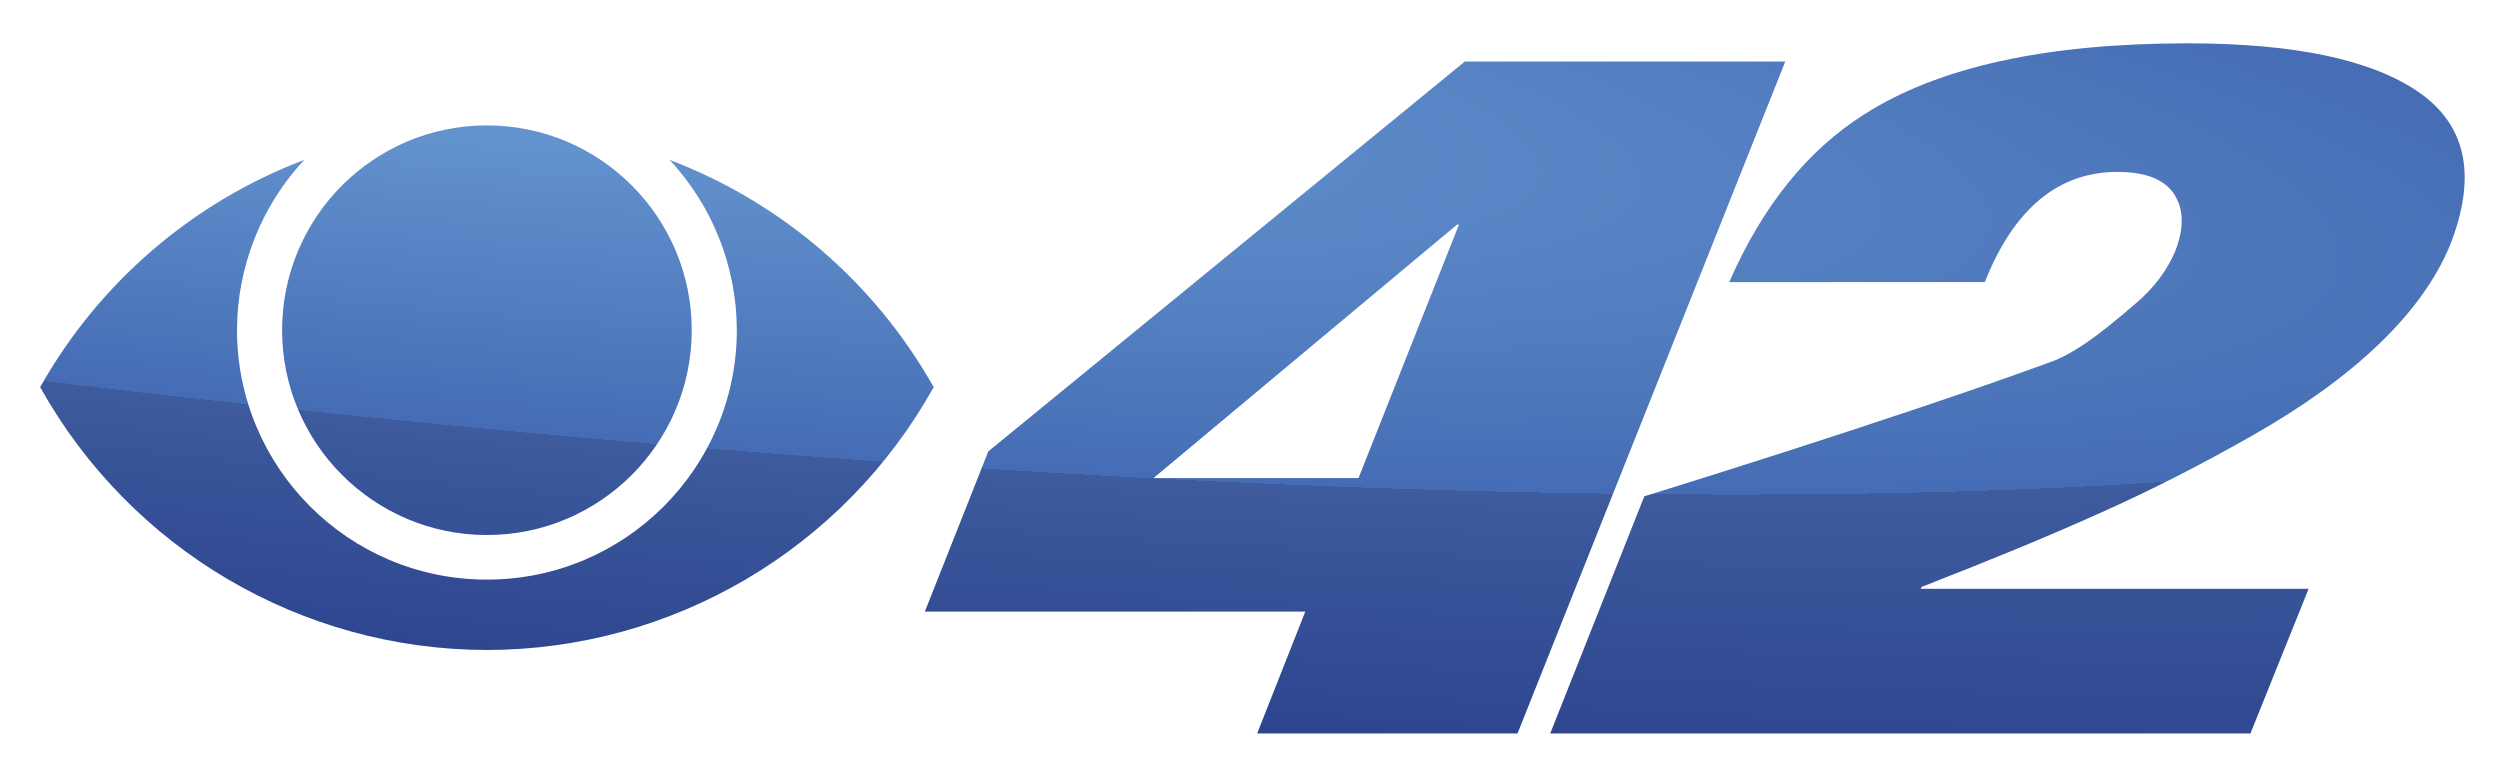
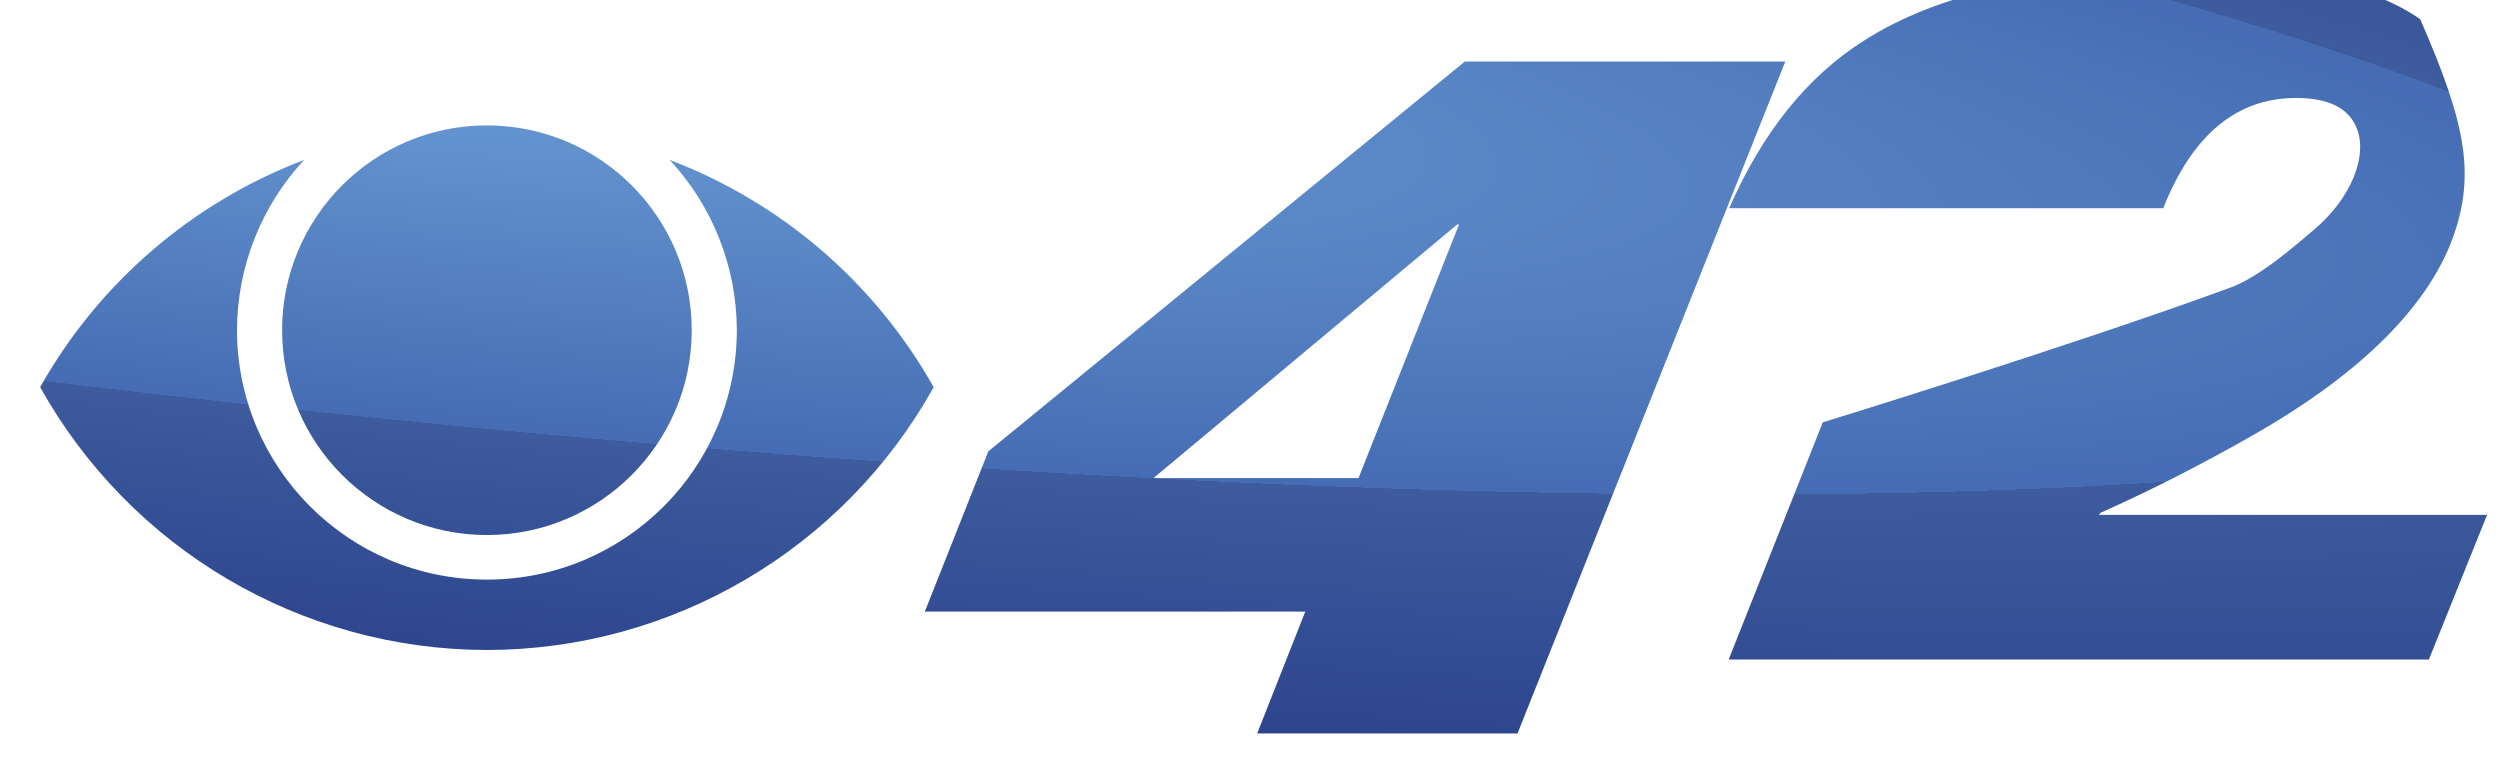
<svg xmlns="http://www.w3.org/2000/svg" version="1.1" id="Layer_1" x="0px" y="0px" viewBox="0 0 1413.5 434.8" style="enable-background:new 0 0 1413.5 434.8;" xml:space="preserve">
  <style type="text/css">
	.st0{fill:url(#SVGID_1_);}
</style>
  <radialGradient id="SVGID_1_" cx="131.079" cy="15.292" r="2872.456" gradientTransform="matrix(0.994 0.112 -1.646171e-02 0.146 1.072 -1.587)" gradientUnits="userSpaceOnUse">
    <stop offset="0" style="stop-color:#6C9FD6" />
    <stop offset="0.5" style="stop-color:#456CB4" />
    <stop offset="0.5" style="stop-color:#3D5B9D" />
    <stop offset="0.963" style="stop-color:#253A88" />
  </radialGradient>
-   <path class="st0" d="M828.2,34.8L558.8,255.2l-35.9,90.6H738l-27.2,68.9h147.2l151.4-379.9L828.2,34.8L828.2,34.8z M768.1,270.3  H652.2L823.8,127h1.1L768.1,270.3z M1385.1,139c-8,19.1-21.4,37.7-40.2,55.7c-18.8,18-42.6,35.2-71.5,51.6  c-28.8,16.4-57.4,31-85.9,43.7c-28.4,12.8-62.1,26.7-100.9,41.8l-0.7,1.1h219.4l-32.9,81.8l-395.9,0l53.2-134.1  c0,0,140.2-43.1,230.5-76.2c16.8-6.2,36.8-23.9,47.2-32.7c10.4-8.8,18-18.9,22.6-30c5-13,4.7-23.6-0.8-32  c-5.5-8.3-16.2-12.5-31.9-12.5c-33.6,0-58.6,20.8-75.1,62.3H977.7c18.8-43,44.3-74.6,76.3-94.8c41.9-26.8,102.8-40.2,182.9-40.2  c61.1,0,104.9,9.4,131.5,28.2C1394.9,71.6,1400.4,100.4,1385.1,139z M527.9,218.9c-51,91.6-147.7,148.5-252.6,148.6  c-104.9-0.1-201.5-57-252.6-148.6c33.2-59,86.1-104.5,149.3-128.5c-24.3,26.1-37.9,60.4-38,96.1c0,78,63.2,141.2,141.2,141.2h0.1  h0.1c78,0,141.2-63.2,141.2-141.2c-0.1-35.7-13.7-70-38-96.1C441.8,114.4,494.7,159.9,527.9,218.9z M275.3,70.9  c-64,0-115.8,51.9-115.8,115.8s51.9,115.8,115.8,115.8s115.8-51.9,115.8-115.8S339.3,70.9,275.3,70.9z" />
+   <path class="st0" d="M828.2,34.8L558.8,255.2l-35.9,90.6H738l-27.2,68.9h147.2l151.4-379.9L828.2,34.8L828.2,34.8z M768.1,270.3  H652.2L823.8,127h1.1L768.1,270.3z M1385.1,139c-8,19.1-21.4,37.7-40.2,55.7c-18.8,18-42.6,35.2-71.5,51.6  c-28.8,16.4-57.4,31-85.9,43.7l-0.7,1.1h219.4l-32.9,81.8l-395.9,0l53.2-134.1  c0,0,140.2-43.1,230.5-76.2c16.8-6.2,36.8-23.9,47.2-32.7c10.4-8.8,18-18.9,22.6-30c5-13,4.7-23.6-0.8-32  c-5.5-8.3-16.2-12.5-31.9-12.5c-33.6,0-58.6,20.8-75.1,62.3H977.7c18.8-43,44.3-74.6,76.3-94.8c41.9-26.8,102.8-40.2,182.9-40.2  c61.1,0,104.9,9.4,131.5,28.2C1394.9,71.6,1400.4,100.4,1385.1,139z M527.9,218.9c-51,91.6-147.7,148.5-252.6,148.6  c-104.9-0.1-201.5-57-252.6-148.6c33.2-59,86.1-104.5,149.3-128.5c-24.3,26.1-37.9,60.4-38,96.1c0,78,63.2,141.2,141.2,141.2h0.1  h0.1c78,0,141.2-63.2,141.2-141.2c-0.1-35.7-13.7-70-38-96.1C441.8,114.4,494.7,159.9,527.9,218.9z M275.3,70.9  c-64,0-115.8,51.9-115.8,115.8s51.9,115.8,115.8,115.8s115.8-51.9,115.8-115.8S339.3,70.9,275.3,70.9z" />
</svg>